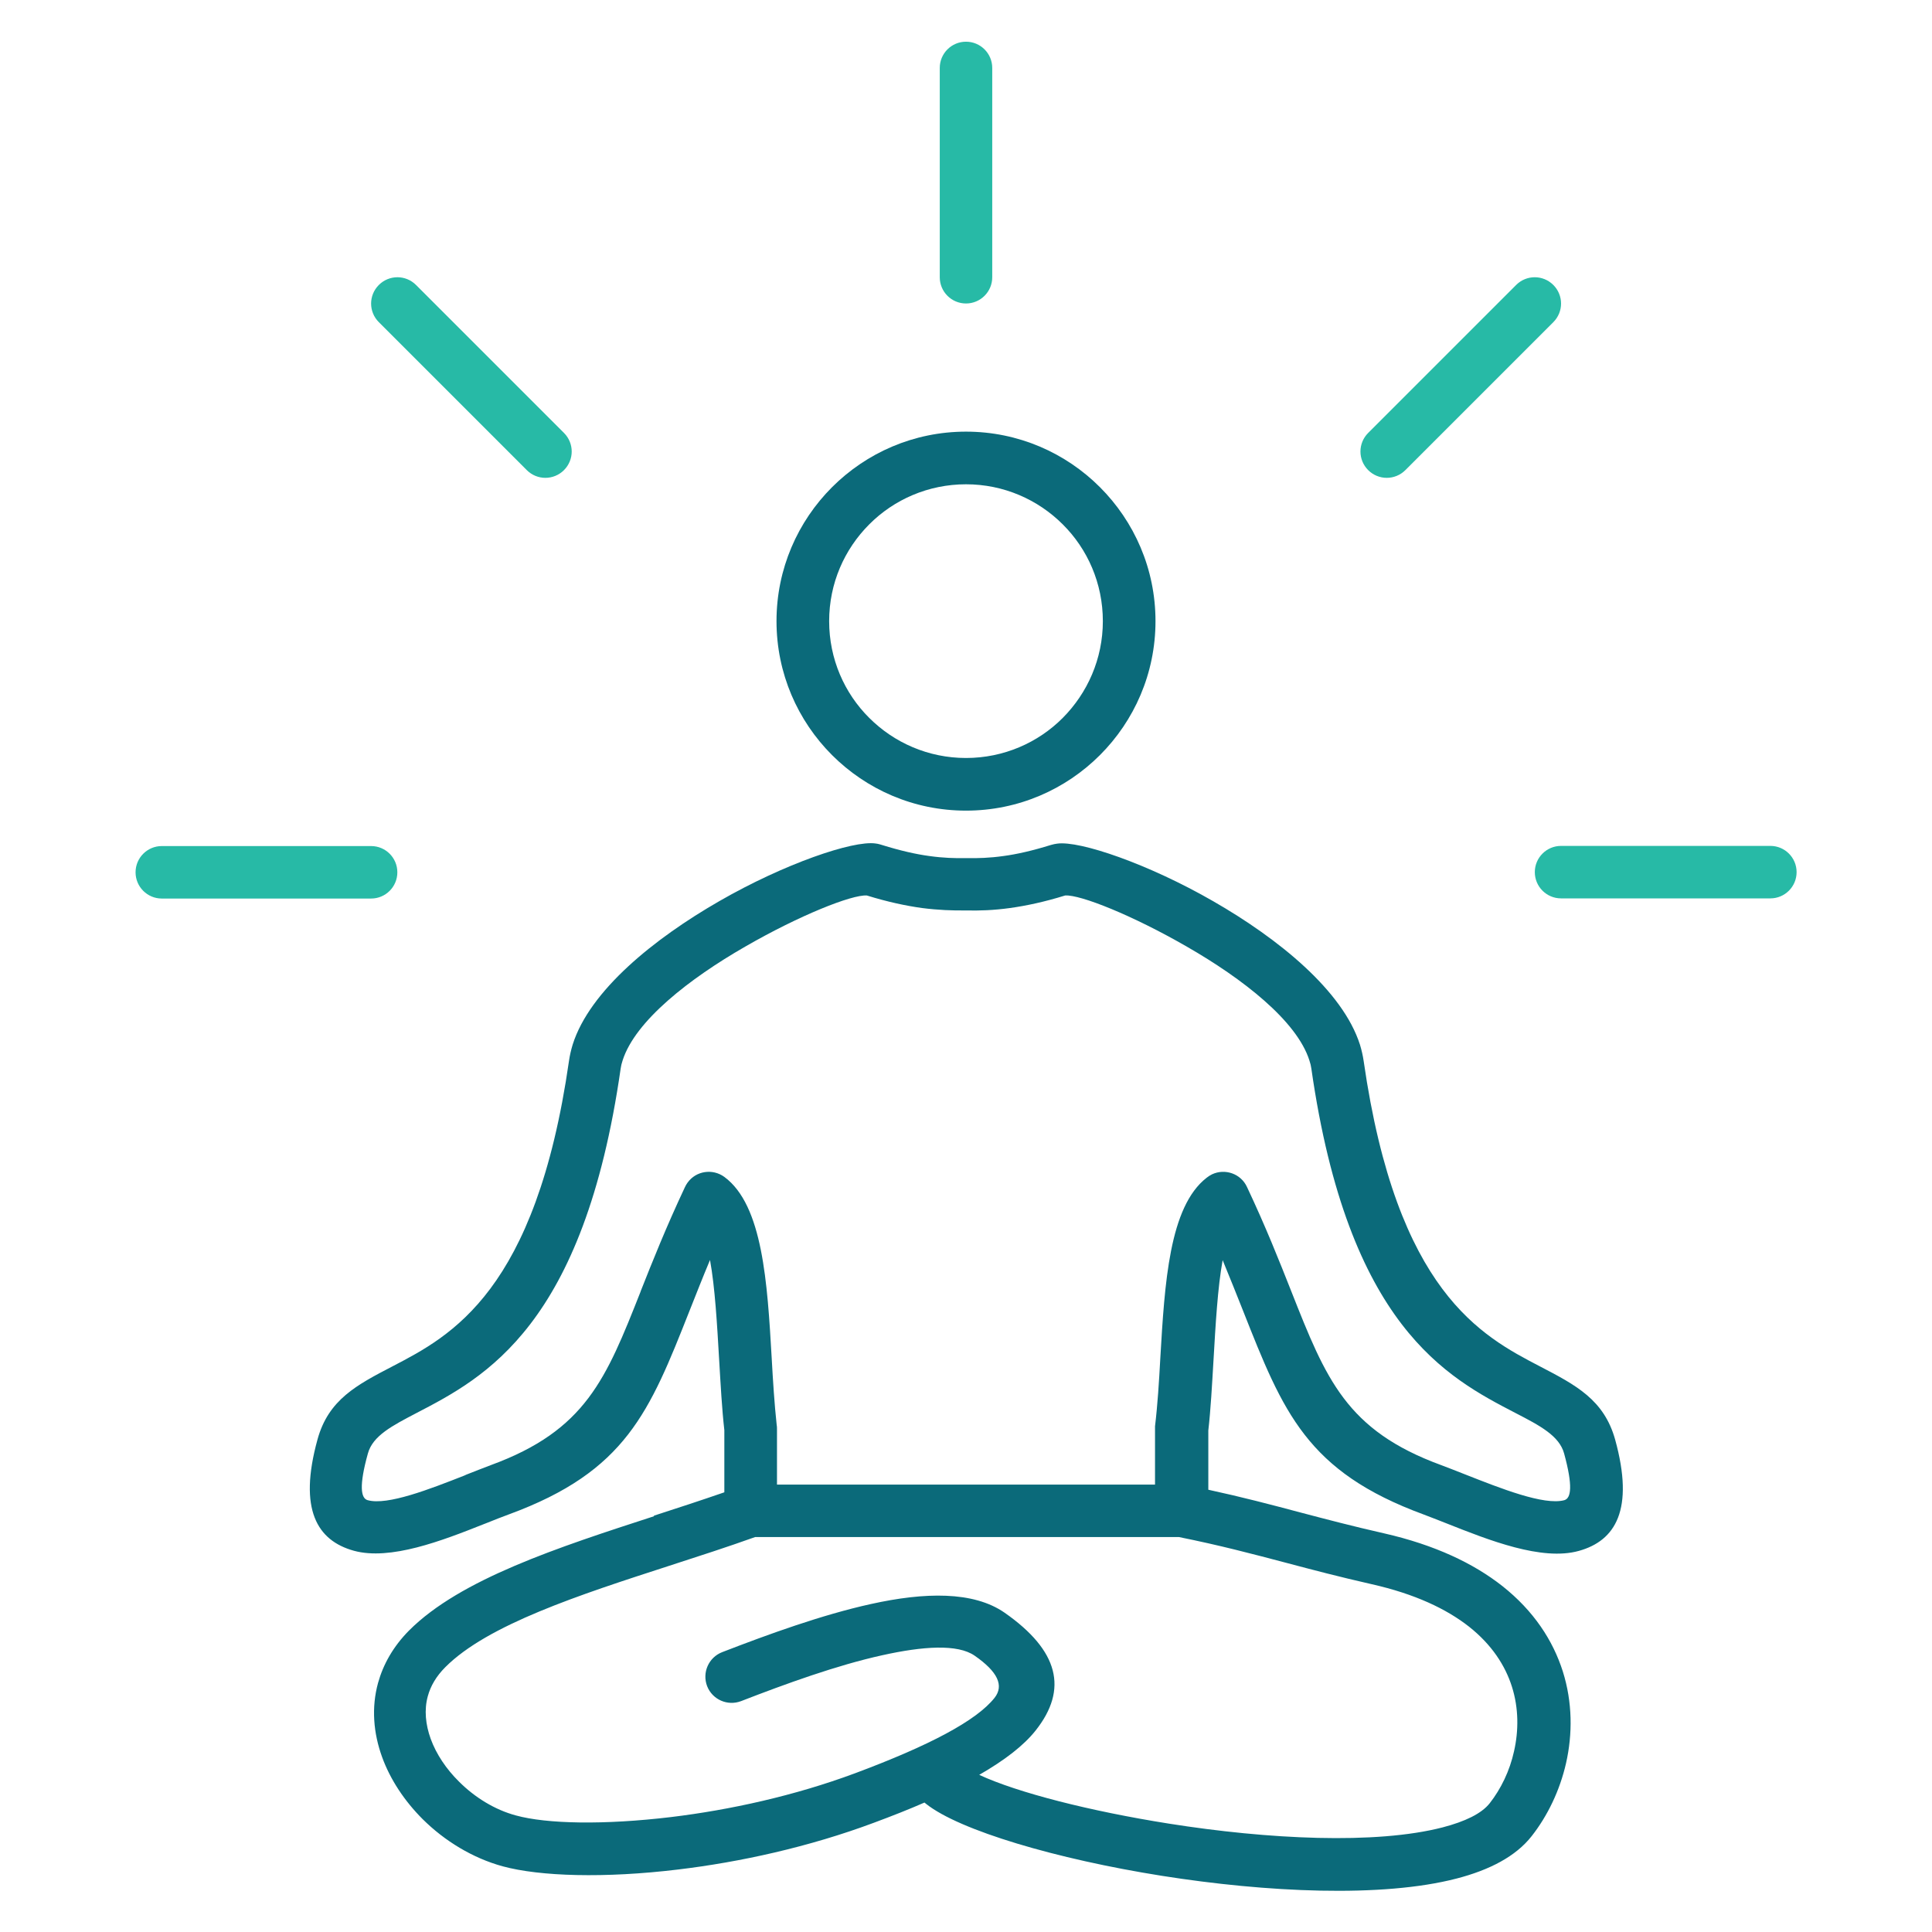
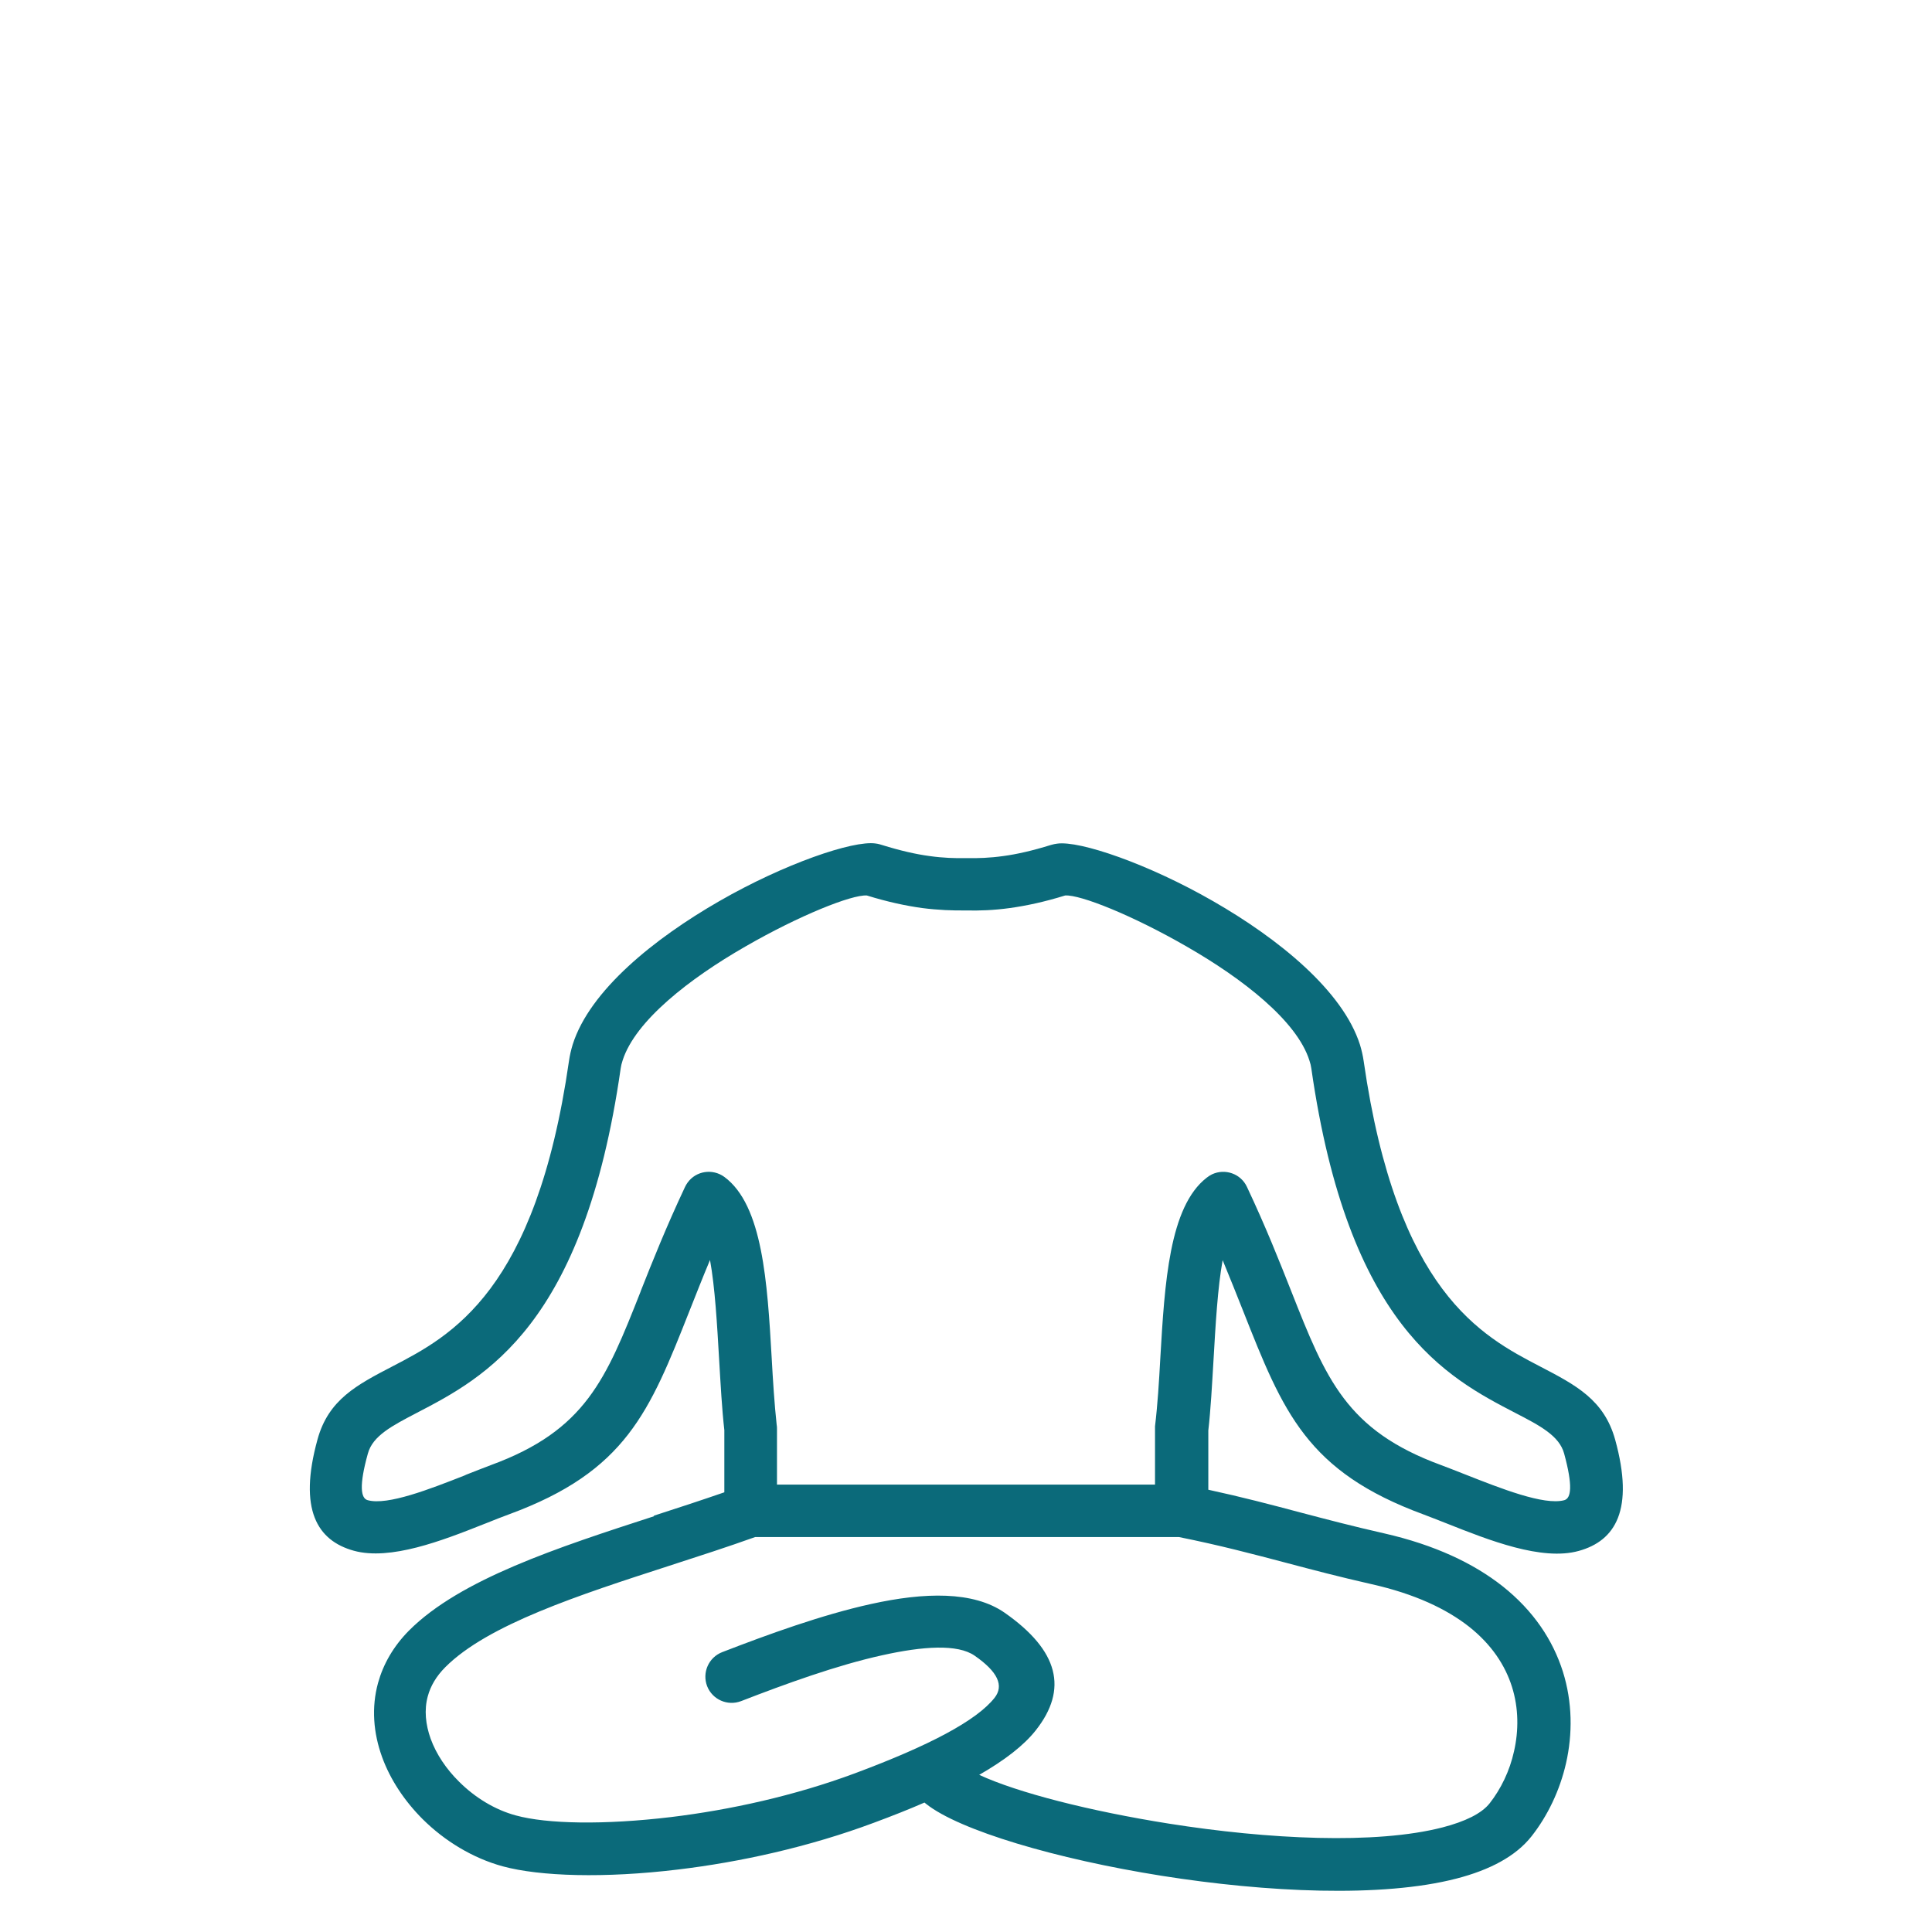
<svg xmlns="http://www.w3.org/2000/svg" id="Layer_1" data-name="Layer 1" viewBox="0 0 120 120">
  <defs>
    <style>
      .cls-1 {
        fill: #0b6a7a;
      }

      .cls-1, .cls-2 {
        fill-rule: evenodd;
        stroke-width: 0px;
      }

      .cls-2 {
        fill: #27baa6;
      }
    </style>
  </defs>
  <path class="cls-1" d="m46.9,95.47c-1.7.61-3.5,1.19-5.32,1.78-5.59,1.81-11.29,3.66-13.92,6.3-.57.57-.92,1.18-1.09,1.81-.23.84-.14,1.75.18,2.64.35.96.97,1.88,1.76,2.66.99.99,2.23,1.75,3.53,2.1,1.93.53,5.48.6,9.65.1,3.63-.44,7.66-1.32,11.42-2.72,4.61-1.72,7.53-3.26,8.66-4.68.6-.76.21-1.62-1.23-2.62-1.06-.74-3.22-.59-5.74-.03-2.82.62-6.01,1.78-8.77,2.85-.84.32-1.78-.09-2.11-.93-.32-.84.09-1.78.93-2.11,2.87-1.11,6.2-2.32,9.24-2.99,3.34-.74,6.37-.81,8.31.54,3.36,2.35,3.96,4.75,1.92,7.32-.73.92-1.9,1.83-3.5,2.75,2.4,1.11,6.87,2.25,11.79,3.03,6.13.97,12.83,1.31,17,.23,1.38-.36,2.41-.85,2.92-1.5.69-.88,1.24-2,1.51-3.23.29-1.28.29-2.67-.13-4-.42-1.33-1.26-2.62-2.66-3.73-1.41-1.11-3.38-2.04-6.04-2.64-2.03-.46-3.7-.9-5.32-1.33-2.09-.55-4.12-1.09-6.66-1.6h-26.32Zm-6.31-1.32c1.49-.48,2.98-.97,4.4-1.46v-3.86c-.15-1.32-.23-2.82-.32-4.33-.13-2.25-.26-4.54-.57-6.24-.47,1.12-.88,2.17-1.27,3.15-2.49,6.3-3.95,9.98-11.22,12.65-.36.13-.89.34-1.44.56l-.13.05c-2.59,1.03-5.8,2.27-8.06,1.65-2.28-.63-3.46-2.56-2.26-6.91.68-2.48,2.44-3.39,4.67-4.55,3.63-1.89,8.89-4.63,10.95-18.96.05-.35.13-.69.23-1.02,1.06-3.36,5.07-6.59,9.11-8.91,4.03-2.32,8.3-3.78,9.7-3.58l.13.02c.09.02.17.04.26.07h0c1.16.36,2.13.58,2.96.69.85.12,1.58.14,2.27.13h.05c.69.01,1.42-.01,2.27-.13.83-.11,1.8-.33,2.96-.69.07-.02.14-.04.2-.05l.18-.03c1.4-.2,5.67,1.26,9.7,3.58,4.04,2.32,8.04,5.55,9.11,8.91.1.33.18.67.23,1.02,2.06,14.33,7.32,17.07,10.95,18.96,2.23,1.16,3.98,2.07,4.67,4.55,1.2,4.35.02,6.28-2.26,6.91-2.3.64-5.59-.67-8.19-1.7-.44-.17-.85-.34-1.44-.56-7.27-2.67-8.73-6.35-11.22-12.65-.39-.98-.81-2.04-1.27-3.15-.31,1.7-.44,4-.57,6.25-.09,1.51-.17,3.01-.32,4.33v3.68c2.08.45,3.87.92,5.71,1.41,1.63.43,3.31.87,5.21,1.3,3.16.72,5.56,1.87,7.34,3.27,1.96,1.55,3.15,3.39,3.76,5.31.6,1.91.61,3.88.2,5.69-.39,1.71-1.15,3.28-2.14,4.54-.98,1.25-2.61,2.1-4.66,2.63-4.62,1.2-11.81.86-18.31-.17-6.56-1.04-12.56-2.82-14.63-4.46l-.11-.09c-.96.42-2,.83-3.13,1.25-4.04,1.51-8.33,2.45-12.18,2.91-4.55.55-8.57.43-10.89-.2-1.86-.51-3.6-1.57-4.97-2.93-1.12-1.12-2.01-2.45-2.52-3.86-.54-1.49-.67-3.07-.25-4.6.32-1.15.94-2.26,1.92-3.25,3.19-3.2,9.27-5.17,15.24-7.11h0Zm-.8-13.94c.74-1.87,1.58-3.98,2.75-6.47.05-.1.1-.2.17-.29.53-.73,1.55-.88,2.28-.35,2.39,1.76,2.67,6.58,2.94,11.23.08,1.44.17,2.87.31,4.16.02.09.02.18.02.28v3.44h23.48v-3.62c.16-1.32.25-2.78.33-4.25.27-4.62.55-9.39,2.88-11.19.1-.08.21-.15.33-.21.81-.38,1.79-.04,2.17.78,1.18,2.5,2.02,4.63,2.76,6.5,2.15,5.44,3.41,8.62,9.3,10.78.31.11.9.35,1.52.59,2.16.85,4.87,1.93,6.13,1.59.43-.12.54-.89-.01-2.9-.3-1.1-1.5-1.73-3.03-2.52-4.24-2.2-10.38-5.4-12.67-21.39-.02-.16-.06-.32-.12-.5-.78-2.47-4.16-5.09-7.61-7.07-3.38-1.95-6.62-3.24-7.56-3.18-1.29.4-2.42.64-3.43.78-1.01.14-1.9.17-2.73.15-.83.01-1.72-.02-2.73-.15-1.01-.14-2.14-.38-3.43-.78-.93-.06-4.18,1.23-7.56,3.18-3.45,1.98-6.83,4.61-7.61,7.07-.06.18-.1.35-.12.5-2.29,15.99-8.44,19.19-12.67,21.39-1.53.8-2.73,1.42-3.03,2.52-.56,2.01-.44,2.79-.01,2.9,1.23.34,3.86-.69,6-1.53l.13-.06c.51-.2.99-.39,1.52-.59,5.89-2.16,7.15-5.34,9.3-10.78Z" />
-   <path class="cls-1" d="m60,26.81c3.25,0,6.19,1.32,8.32,3.45,2.13,2.13,3.45,5.07,3.45,8.32s-1.32,6.19-3.45,8.32c-2.13,2.13-5.07,3.45-8.32,3.45s-6.19-1.32-8.32-3.45c-2.13-2.13-3.45-5.07-3.45-8.32s1.32-6.19,3.45-8.32c2.13-2.13,5.07-3.45,8.32-3.45h0Zm6.01,5.76c-1.54-1.54-3.67-2.49-6.01-2.49s-4.48.95-6.01,2.49c-1.54,1.54-2.49,3.66-2.49,6.01s.95,4.48,2.49,6.01c1.54,1.54,3.67,2.49,6.01,2.49s4.48-.95,6.01-2.49,2.49-3.66,2.49-6.01-.95-4.48-2.49-6.01Z" />
-   <path class="cls-2" d="m94.17,17.7c.64-.64,1.67-.64,2.31,0,.64.64.64,1.67,0,2.31l-9.19,9.19c-.64.64-1.67.64-2.31,0-.64-.64-.64-1.67,0-2.31l9.19-9.19h0ZM10.05,55.81c-.9,0-1.63-.73-1.63-1.63s.73-1.63,1.63-1.63h13c.9,0,1.63.73,1.63,1.63s-.73,1.63-1.63,1.63h-13Zm13.48-35.8c-.64-.64-.64-1.67,0-2.31.64-.64,1.67-.64,2.31,0l9.19,9.19c.64.64.64,1.67,0,2.31-.64.64-1.67.64-2.31,0l-9.19-9.19h0ZM58.37,4.22c0-.9.73-1.63,1.63-1.63s1.63.73,1.63,1.63v13c0,.9-.73,1.63-1.63,1.63s-1.63-.73-1.63-1.63V4.22h0Zm51.59,48.32c.9,0,1.63.73,1.63,1.63s-.73,1.63-1.63,1.63h-13c-.9,0-1.63-.73-1.63-1.63s.73-1.63,1.63-1.63h13Z" />
</svg>